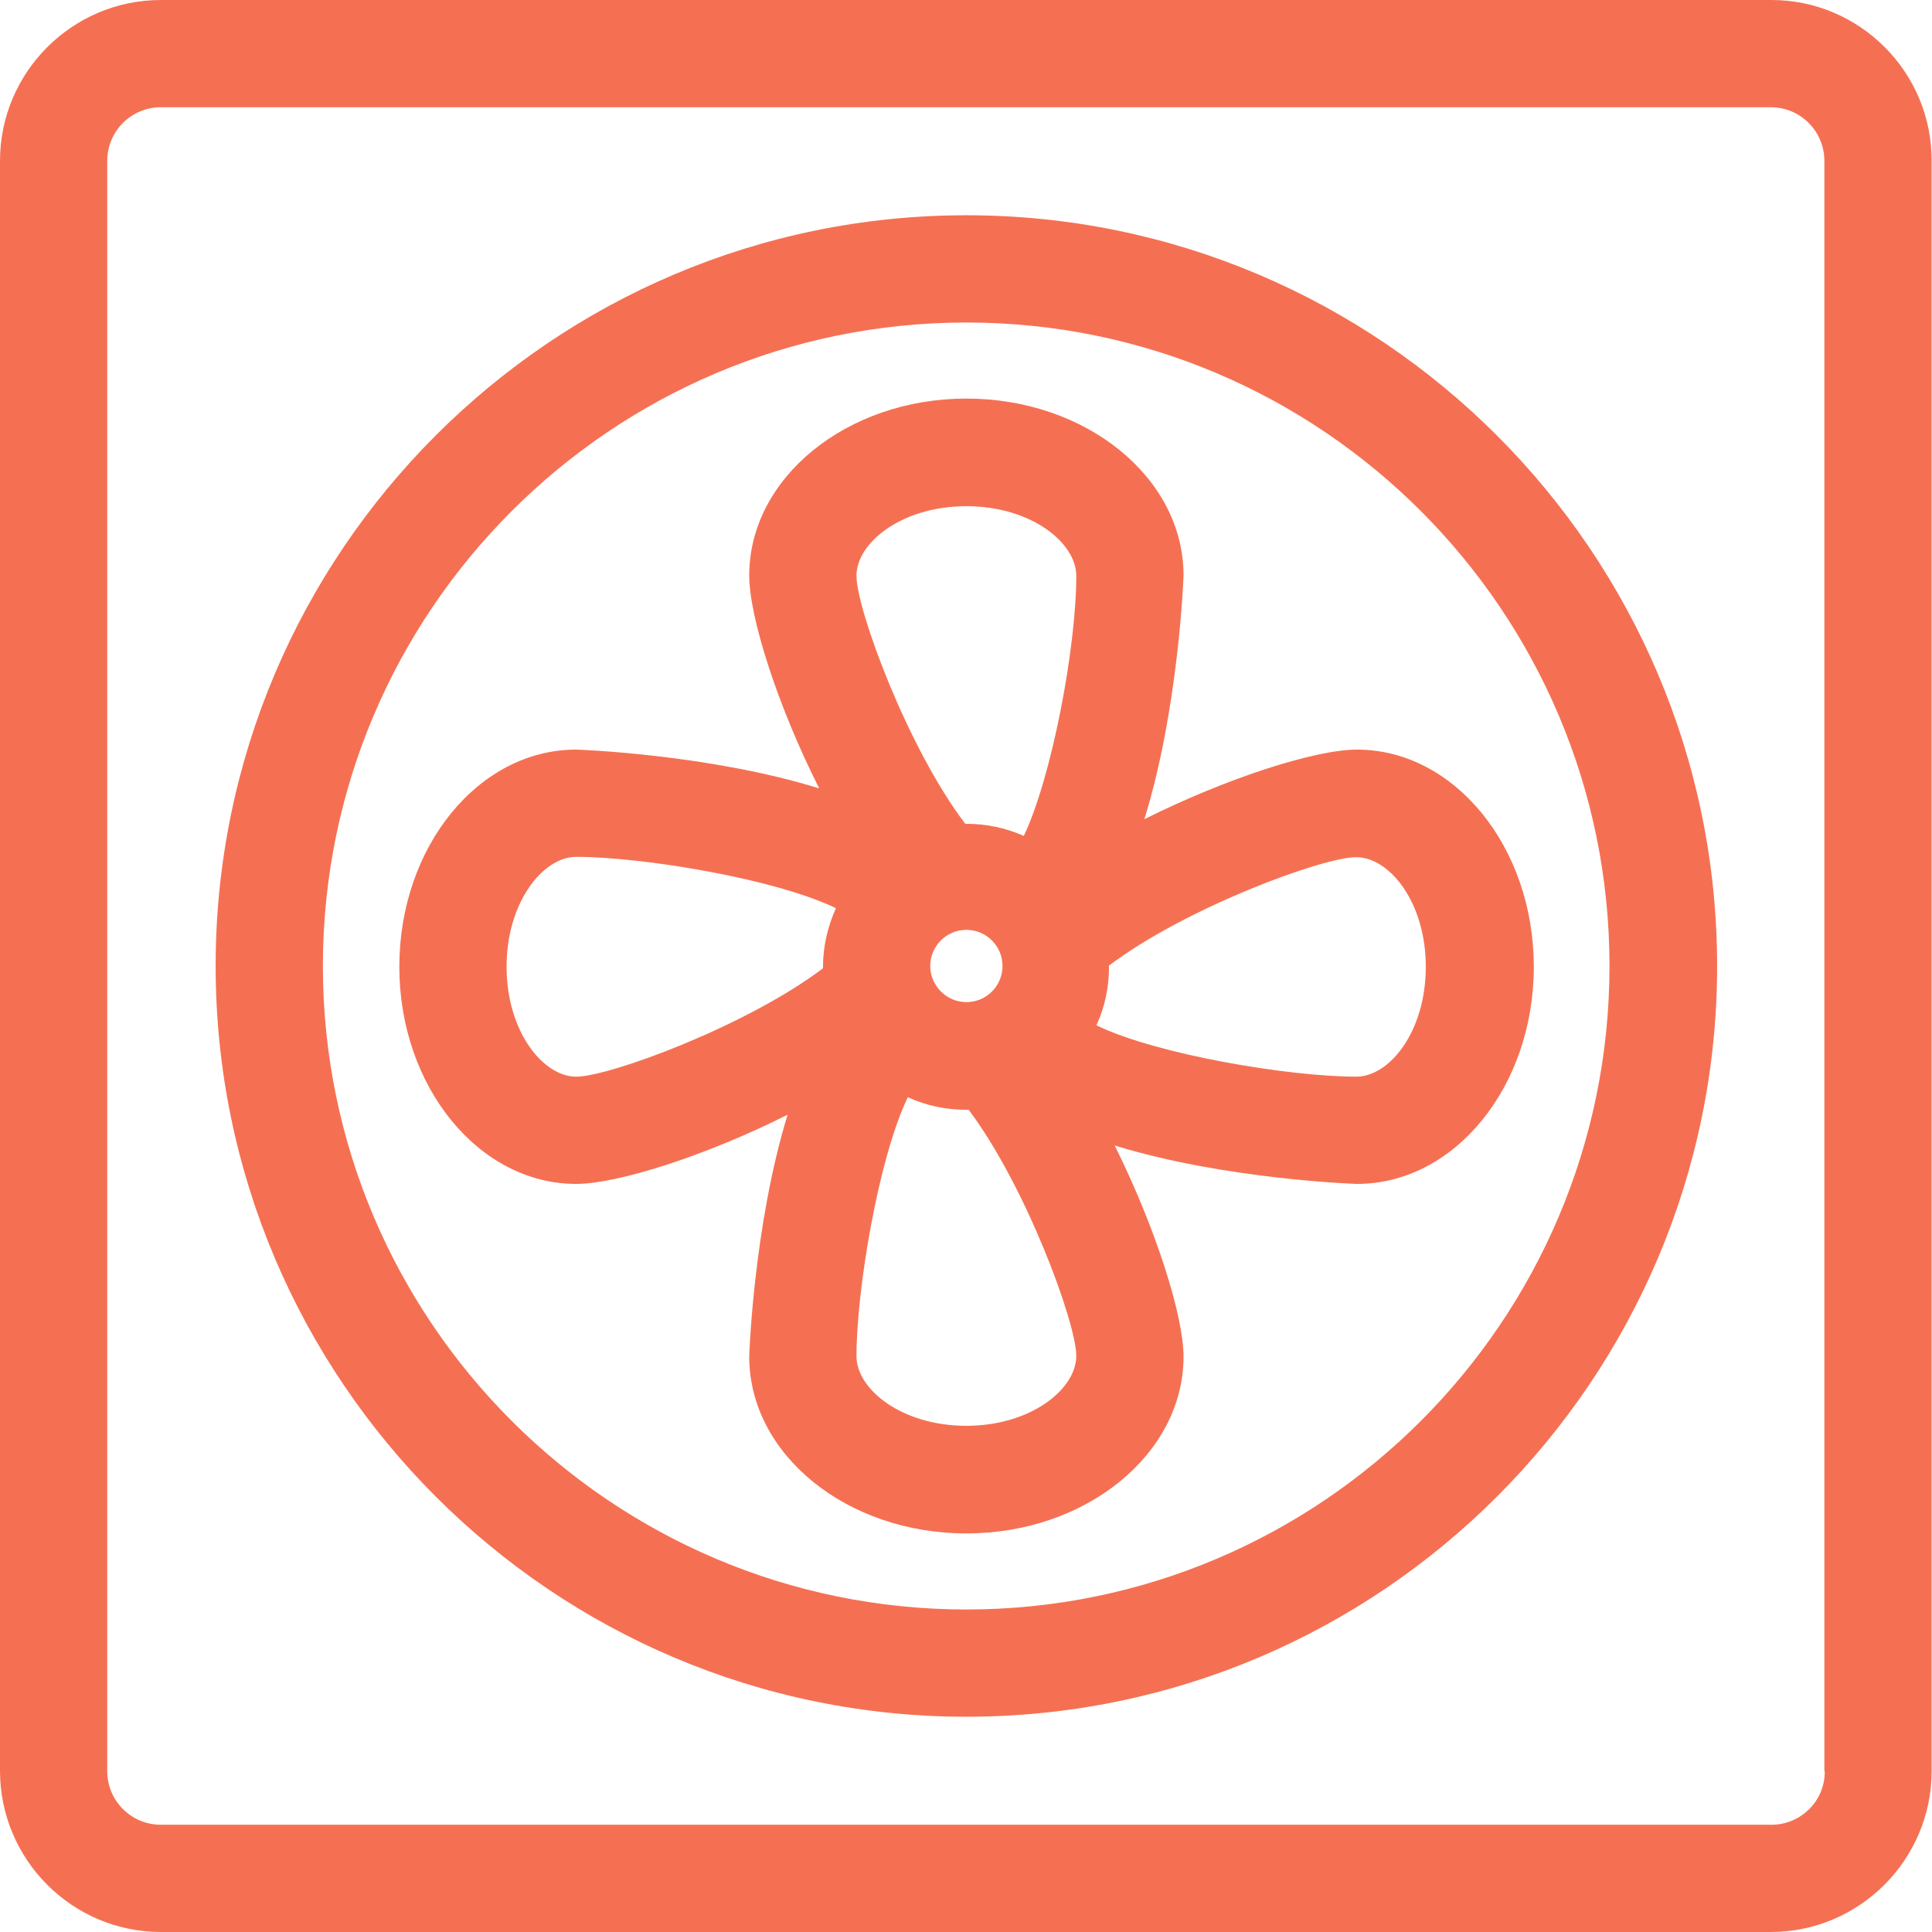
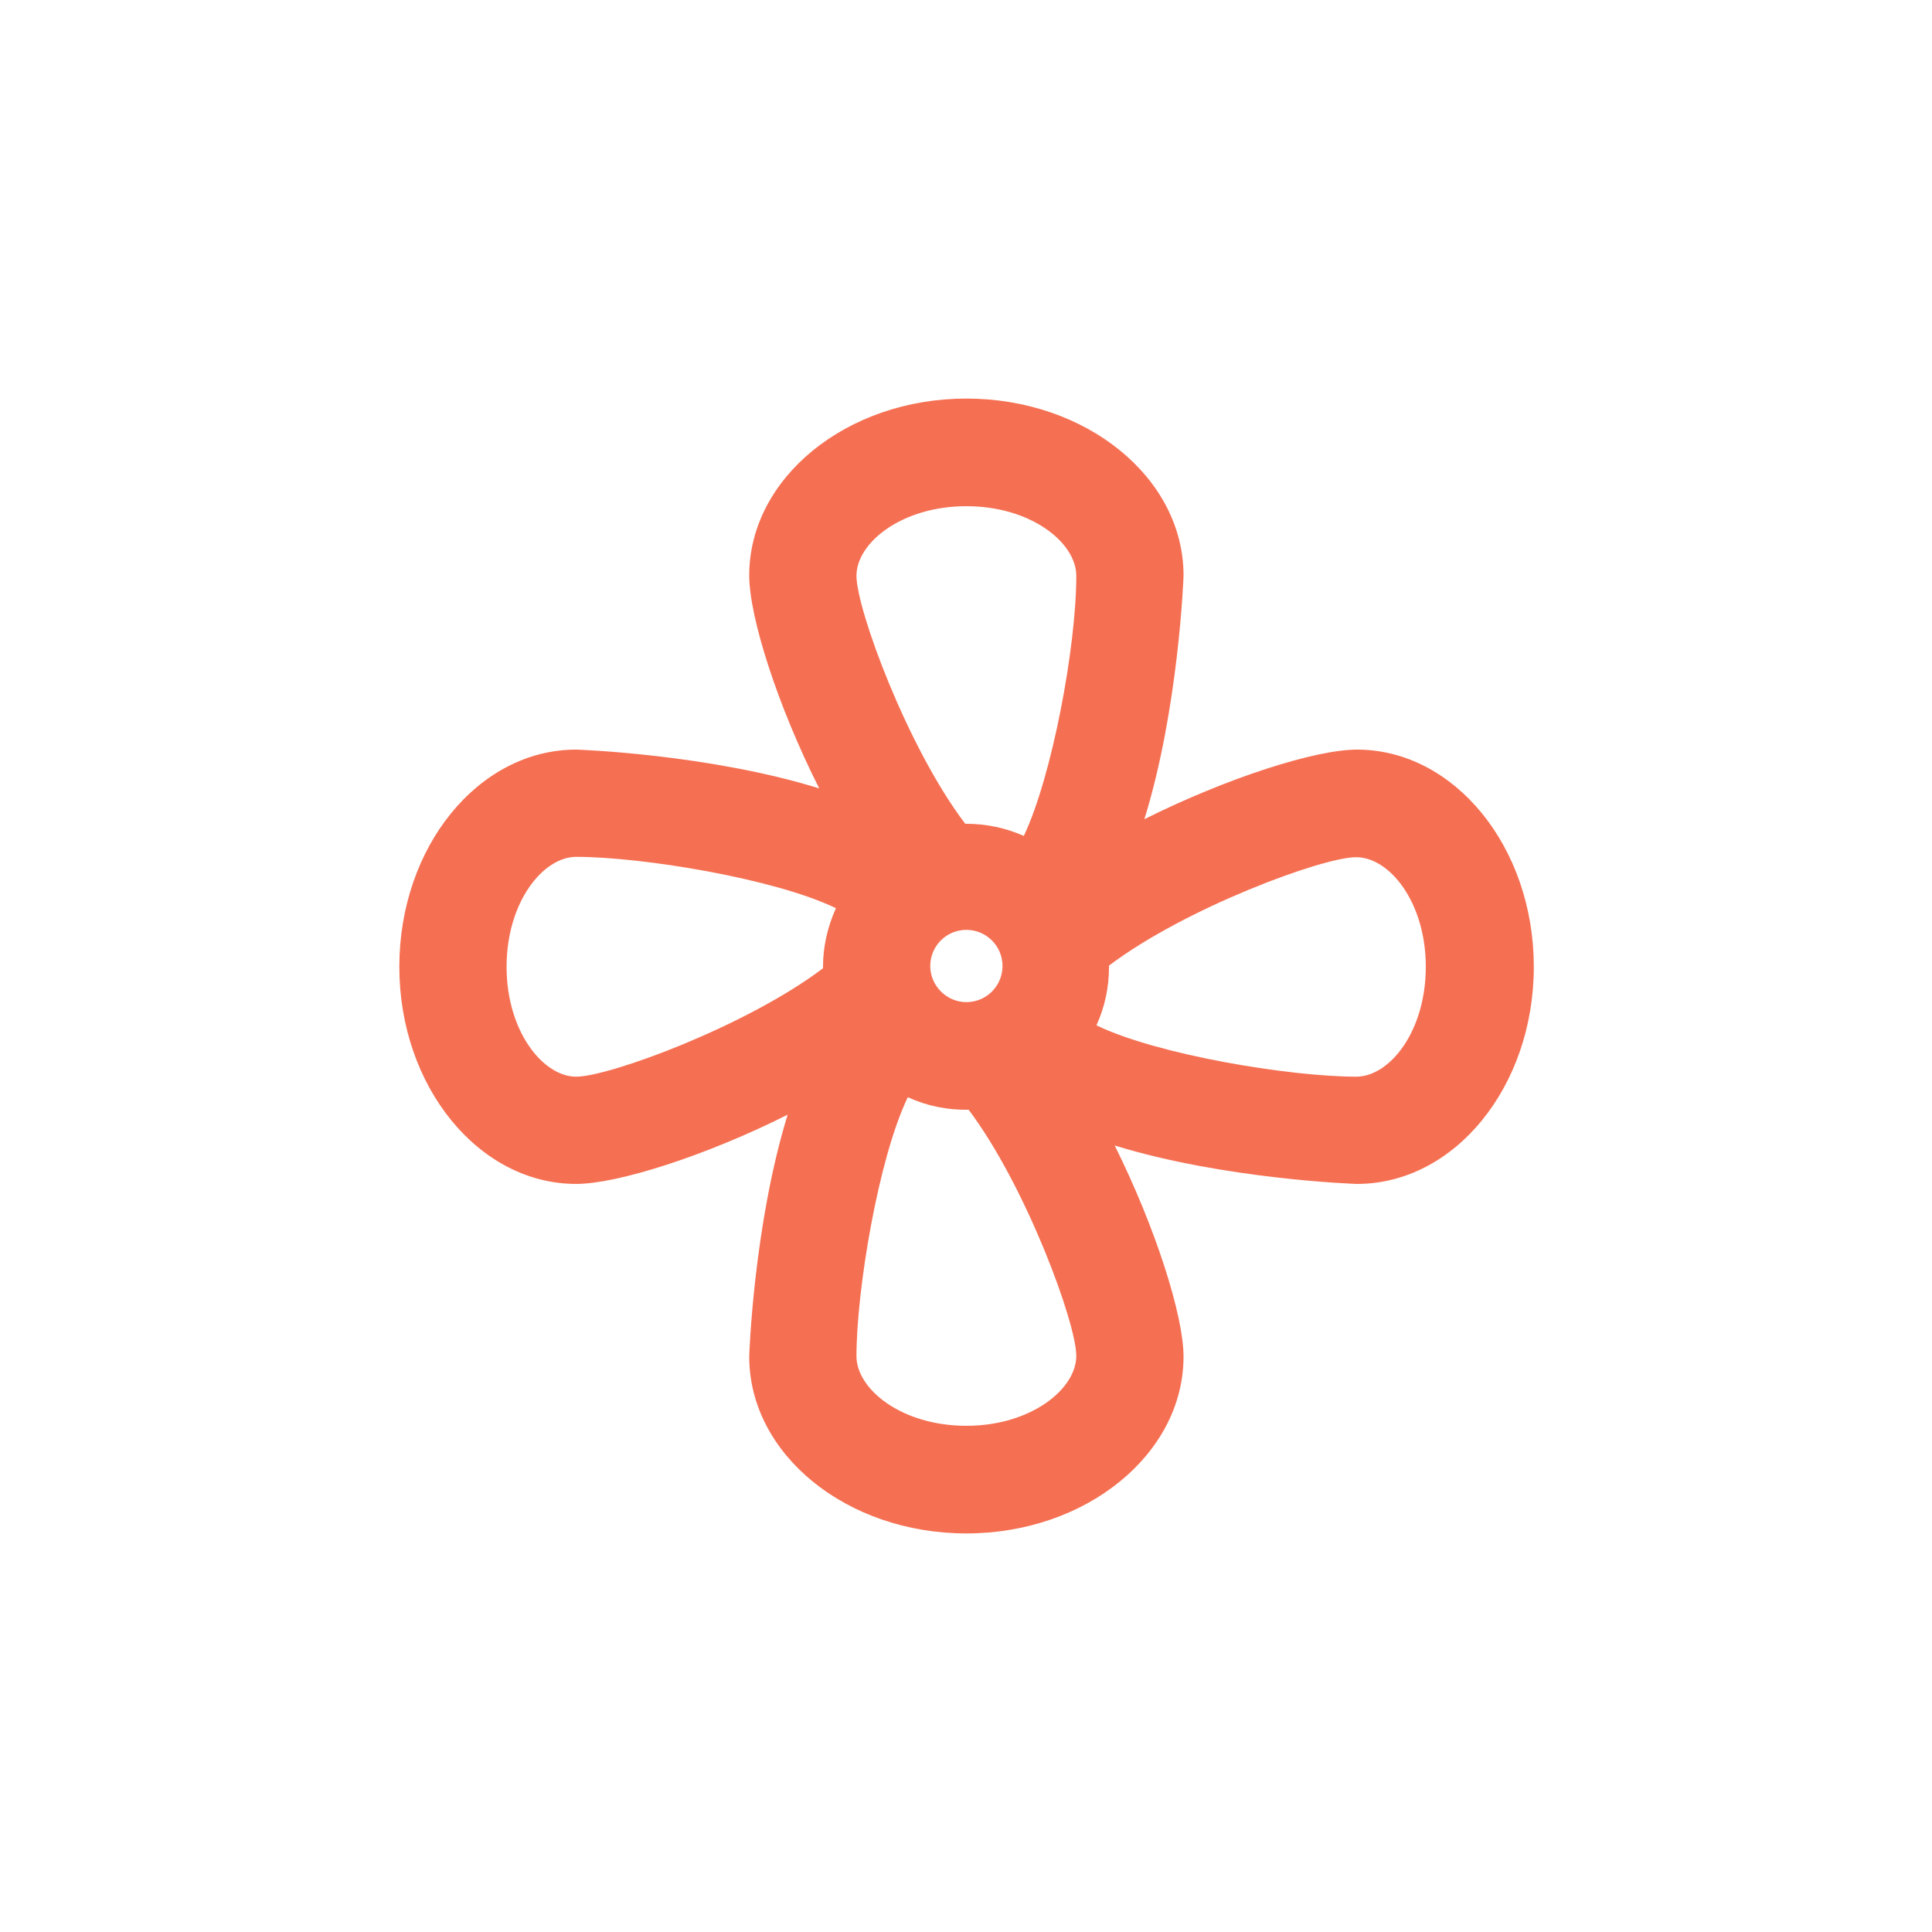
<svg xmlns="http://www.w3.org/2000/svg" id="Layer_1" x="0px" y="0px" viewBox="0 0 508 508" style="enable-background:new 0 0 508 508;" xml:space="preserve">
  <style type="text/css">	.st0{fill:#F57053;}</style>
  <g>
    <g>
      <path class="st0" d="M356.8,197.1c-11,0-34.3,7.5-55.9,18.3c9-29,10.3-63.5,10.3-64.1c0-25.7-25.6-46.5-57.1-46.5   s-57.1,20.9-57.1,46.5c0,11,7.5,34.4,18.4,56c-29-9-63.4-10.2-63.9-10.2c-25.7,0-46.5,25.6-46.5,57.1s20.9,57.1,46.5,57.1   c10.9,0,34.1-7.4,55.6-18.2c-8.9,28.9-10.1,63-10.1,63.6c0,25.7,25.6,46.5,57.1,46.5s57.1-20.9,57.1-46.5c0-10.8-7.4-34-18.1-55.5   c28.9,8.9,63.2,10.1,63.7,10.1c25.7,0,46.5-25.6,46.5-57.1S382.4,197.1,356.8,197.1z M216.4,254.2v0.4   c-20.1,15.2-56.2,28.5-64.9,28.5s-18.3-11.9-18.3-28.9s9.6-28.9,18.3-28.9c17.3,0,52.2,5.7,68.3,13.5   C217.6,243.7,216.4,248.9,216.4,254.2z M254.1,374.9c-17,0-28.9-9.6-28.9-18.3c0-17.2,5.7-51.9,13.5-68.1c5,2.3,10.4,3.4,16,3.3   c15.1,20.1,28.3,56.1,28.3,64.7C283,365.3,271,374.9,254.1,374.9z M244.6,254c0-5.2,4.2-9.5,9.5-9.5c5.2,0,9.5,4.2,9.5,9.5   c0,5.2-4.2,9.5-9.5,9.5C248.9,263.5,244.6,259.2,244.6,254z M269.2,219.8c-4.7-2.1-9.9-3.2-15.2-3.2h-0.2   c-15.2-20-28.6-56.4-28.6-65.2c0-8.7,11.9-18.3,28.9-18.3s28.9,9.6,28.9,18.3C283,170.1,276.6,204.2,269.2,219.8z M356.6,283.1   c-17.3,0-52.2-5.7-68.3-13.5c2.2-4.8,3.3-10,3.3-15.3v-0.4c20.1-15.2,56.2-28.5,64.9-28.5c8.8-0.1,18.4,11.8,18.4,28.8   S365.4,283.1,356.6,283.1z" />
    </g>
  </g>
  <g>
    <g>
-       <path class="st0" d="M465.8,0H42.3C19,0,0,19,0,42.3v423.3C0,489,19,508,42.3,508h423.3c23.3,0,42.3-19,42.3-42.3V42.3   C508,19,489,0,465.8,0z M465.8,479.8H42.3c-7.8,0-14.1-6.3-14.1-14.1V42.3c0-7.8,6.3-14.1,14.1-14.1h423.3   c7.8,0,14.1,6.3,14.1,14.1v423.4h0.1C479.9,473.5,473.5,479.8,465.8,479.8z" />
-     </g>
+       </g>
  </g>
  <g>
    <g>
-       <path class="st0" d="M254.1,56.6C145.2,56.6,56.7,145.2,56.7,254s88.5,197.4,197.4,197.4S451.5,362.8,451.5,254   S362.9,56.6,254.1,56.6z M254.1,423.2c-93.3,0-169.2-75.9-169.2-169.2S160.8,84.8,254.1,84.8S423.2,160.7,423.2,254   S347.4,423.2,254.1,423.2z" />
-     </g>
+       </g>
  </g>
</svg>